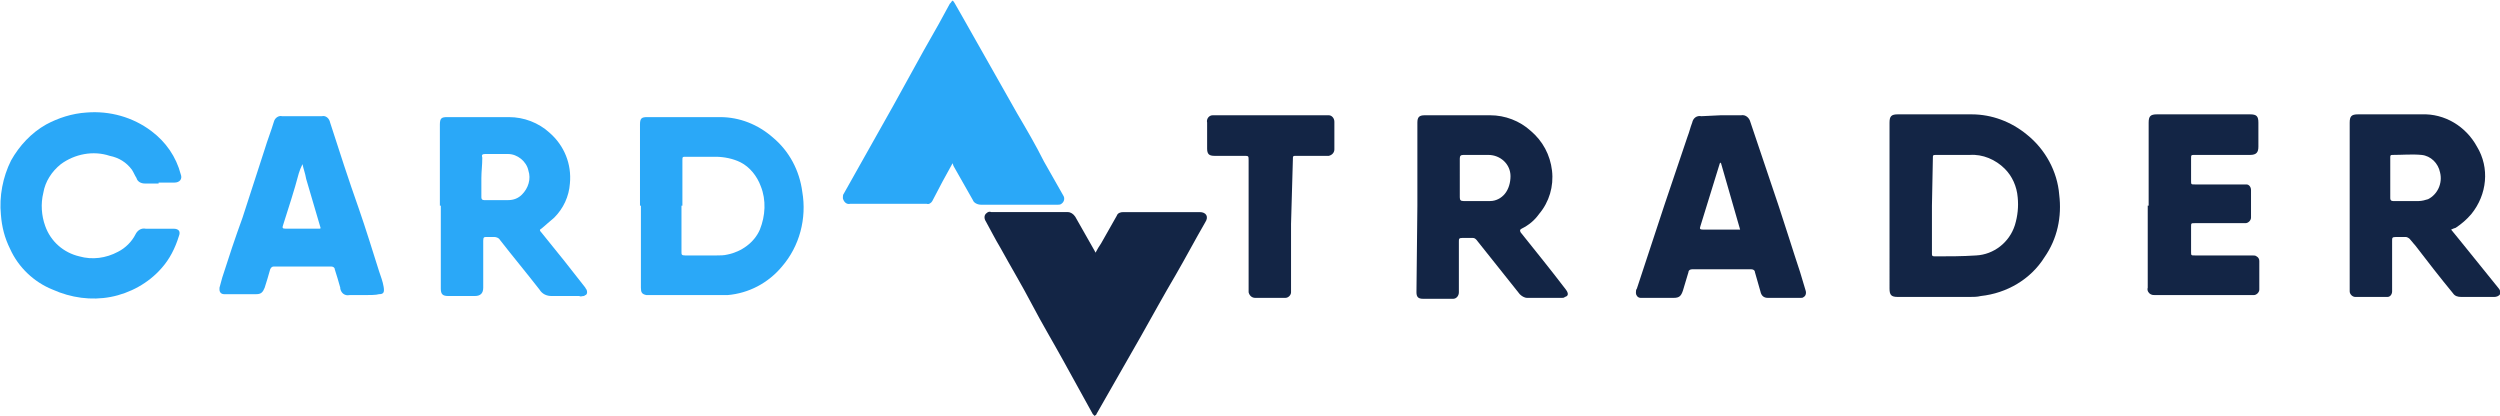
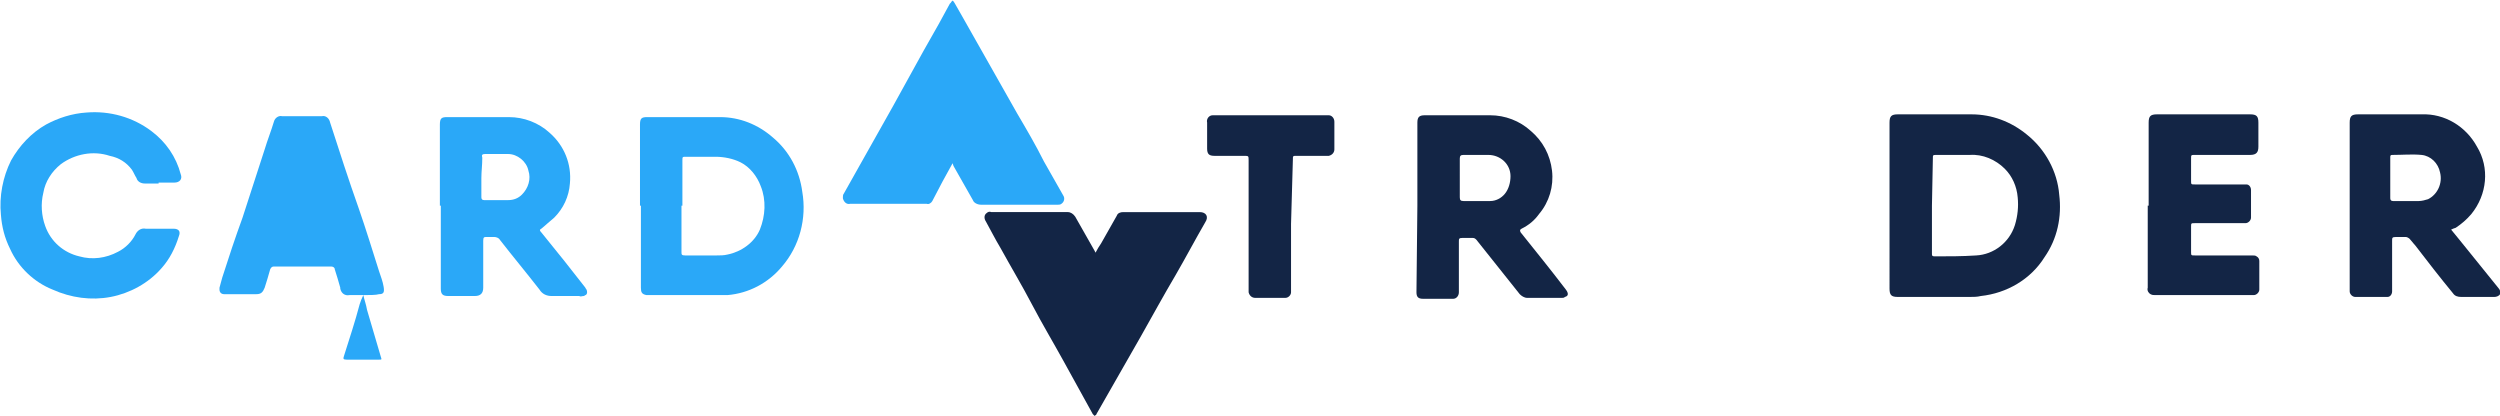
<svg xmlns="http://www.w3.org/2000/svg" enable-background="new 0 0 271.1 45.1" viewBox="0 0 271.1 45.1">
  <path d="m103.3 17.7-1.1 2-1.1 2.1c-.1.2-.4.4-.6.3h-1.7c-2.2 0-4.4 0-6.6 0-.4.1-.7-.2-.8-.6 0-.2 0-.4.1-.5 1.2-2.1 2.4-4.3 3.6-6.4s2.3-4.1 3.4-6.1 2.2-4 3.3-5.9c.4-.7.8-1.5 1.2-2.2 0 0 .1-.1.1-.1.2-.3.2-.3.4 0l.8 1.4c1 1.8 2 3.5 3 5.3l3 5.3c1 1.7 2 3.4 2.9 5.2.7 1.2 1.4 2.5 2.1 3.7.2.3.1.7-.2.9-.1.1-.3.1-.4.1-2.8 0-5.5 0-8.3 0-.4 0-.8-.2-.9-.5-.7-1.2-1.4-2.5-2.1-3.7z" fill="#2aa8f8" />
  <path d="m118.8 27.4c.2-.4.4-.7.6-1l1.7-3c.1-.3.4-.4.7-.4h8.3c.7 0 1 .5.6 1.1-1.1 1.9-2.1 3.8-3.2 5.7-1.3 2.2-2.5 4.4-3.8 6.7l-3.2 5.6-1.6 2.8c0 .1-.1.1-.2.2-.1-.1-.1-.1-.2-.2l-3.2-5.8c-1.1-2-2.3-4-3.4-6.1s-2.3-4.1-3.4-6.1c-.6-1-1.1-2-1.6-2.9-.2-.3-.2-.7.1-.9.1-.1.3-.2.5-.1h8.3c.3 0 .6.2.8.5.7 1.2 1.4 2.5 2.1 3.7z" fill="#132545" />
  <path d="m204.9 22.3v-9c0-.7.2-.9.9-.9h8c2.2 0 4.3.8 6 2.2 2 1.6 3.3 4 3.5 6.5.3 2.4-.2 4.8-1.6 6.8-1.5 2.4-4.1 3.9-6.9 4.2-.4.1-.8.1-1.2.1h-7.8c-.7 0-.9-.2-.9-.9zm4.6 0v5.2c0 .2 0 .3.3.3 1.5 0 3 0 4.5-.1 1.9-.1 3.6-1.4 4.2-3.3.3-1 .4-2 .3-3-.1-1.2-.6-2.3-1.4-3.1-1-1-2.4-1.6-3.8-1.5-1.2 0-2.4 0-3.6 0-.4 0-.4 0-.4.4z" fill="#132545" />
  <path d="m69.4 22.3v-8.8c0-.7.2-.8.8-.8h7.9c2.1 0 4.1.8 5.7 2.2 1.8 1.5 2.9 3.6 3.2 5.9.5 2.9-.3 5.9-2.2 8.1-1.5 1.8-3.6 2.9-5.9 3.1-.6 0-1.3 0-2 0h-6.4c-.1 0-.3 0-.4 0-.5-.1-.6-.3-.6-.8v-8.9zm4.5 0v5c0 .3 0 .4.4.4h3.4c.4 0 .8 0 1.2-.1 1.5-.3 2.9-1.3 3.5-2.7.6-1.5.7-3.2.1-4.7-.4-1.1-1.2-2.1-2.2-2.6-.8-.4-1.8-.6-2.7-.6-1.1 0-2.1 0-3.2 0-.4 0-.4 0-.4.4v4.9z" fill="#2aa8f8" />
  <path d="m265.8 24.9.9 1.1 4.2 5.2c.2.2.3.5.2.7s-.4.3-.6.3h-3.6c-.4 0-.7-.1-.9-.4-1.4-1.7-2.8-3.5-4.1-5.2-.2-.2-.4-.5-.6-.7-.1-.1-.3-.2-.4-.2-.4 0-.7 0-1.1 0s-.4.1-.4.4v5.2.3c0 .3-.2.6-.5.6 0 0 0 0-.1 0-1.1 0-2.3 0-3.4 0-.3 0-.6-.3-.6-.6 0-.1 0-.2 0-.3v-18c0-.7.2-.9.9-.9h6.9c2.5-.1 4.8 1.3 6 3.5 1.4 2.3 1.1 5.2-.6 7.3-.5.6-1.1 1.1-1.7 1.5-.3.1-.3.1-.5.2zm-4.7-3.1h1.2c.3 0 .7-.1 1-.2 1-.5 1.6-1.7 1.3-2.9-.2-1-1-1.8-2-1.9s-2.1 0-3.2 0c-.2 0-.2.1-.2.3v4.4c0 .2.1.3.3.3z" fill="#132545" />
  <path d="m153.7 22.3v-9c0-.6.2-.8.8-.8h7.1c1.6 0 3.2.6 4.4 1.7 1.3 1.1 2.1 2.6 2.3 4.3s-.3 3.4-1.4 4.7c-.5.7-1.1 1.2-1.9 1.6-.2.1-.2.2-.1.4 1.6 2 3.3 4.1 4.9 6.2.3.4.3.7-.1.8-.1.1-.2.1-.3.1h-3.8c-.3 0-.6-.2-.8-.4-1.6-2-3.1-3.9-4.7-5.9-.1-.1-.2-.2-.4-.2-.4 0-.7 0-1.1 0s-.4.1-.4.4v5.2.3c0 .4-.3.7-.6.7h-.1-3.2c-.5 0-.7-.2-.7-.7zm4.6-3.1v2.2c0 .3.1.4.4.4h2.9c.6 0 1.2-.3 1.6-.8s.6-1.2.6-1.9c0-1.3-1.1-2.3-2.4-2.3h-2.7c-.3 0-.4.1-.4.4z" fill="#132545" />
  <path d="m47.7 22.3v-8.8c0-.7.2-.8.8-.8h6.7c1.6 0 3.2.6 4.4 1.7 1.6 1.4 2.4 3.4 2.2 5.5-.1 1.4-.7 2.7-1.7 3.7-.5.4-.9.8-1.4 1.2-.2.1-.2.2 0 .4l2.5 3.1 2.2 2.8c.1.1.1.2.2.3.1.2.1.5-.1.6-.1 0-.1.1-.2.1-.2 0-.3.1-.5 0h-3c-.5 0-1-.2-1.3-.7-1.4-1.8-2.9-3.6-4.3-5.4-.1-.2-.4-.3-.6-.3-.3 0-.5 0-.8 0s-.4 0-.4.4v5.1c0 .6-.3.9-.9.9h-2.9c-.6 0-.8-.2-.8-.8v-9zm4.5-3v2.1c0 .2.1.3.3.3h2.6c.6 0 1.1-.2 1.5-.6.7-.7 1-1.7.7-2.6-.2-1-1.2-1.8-2.2-1.8-.8 0-1.7 0-2.5 0-.3 0-.4.1-.3.4 0 .8-.1 1.5-.1 2.2z" fill="#2aa8f8" />
-   <path d="m186.6 12.5h2.2c.5-.1.9.3 1 .7l3.1 9.2c.8 2.4 1.5 4.7 2.3 7.1.2.7.4 1.3.6 2 .1.3 0 .6-.2.7-.1.1-.2.1-.3.1h-3.6c-.4 0-.7-.2-.8-.7-.2-.7-.4-1.4-.6-2.1 0-.2-.2-.3-.4-.3h-6.4c-.2 0-.4.1-.4.3-.2.7-.4 1.3-.6 2-.2.6-.4.8-1 .8h-3.3c-.1 0-.2 0-.3 0-.3 0-.5-.3-.5-.5 0 0 0 0 0-.1s0-.3.1-.4c1-3 2-6.1 3-9.1l2.5-7.4c.2-.5.3-1 .5-1.5.1-.5.5-.8 1-.7zm0 5.1c0 .1-.1.1-.1.1-.7 2.3-1.4 4.5-2.1 6.8-.1.3-.1.4.3.4h3.7.3z" fill="#132545" />
  <path d="m17.2 19.9c-.5 0-1 0-1.5 0-.4 0-.8-.2-.9-.6-.2-.3-.3-.6-.5-.9-.6-.8-1.4-1.3-2.4-1.5-1.8-.6-3.8-.2-5.3.9-1 .8-1.7 1.9-1.9 3.1-.3 1.2-.2 2.5.2 3.6.6 1.7 2 2.9 3.7 3.3 1.4.4 2.9.2 4.2-.5.8-.4 1.5-1.1 1.9-1.9.2-.4.6-.7 1.1-.6h3c.6 0 .8.3.6.8-.4 1.3-1 2.5-1.9 3.5-1.4 1.6-3.4 2.7-5.5 3.1s-4.3.1-6.3-.8c-2-.8-3.7-2.4-4.6-4.4-.6-1.2-.9-2.4-1-3.7-.2-2 .2-4.1 1.1-5.9.9-1.6 2.2-3 3.8-3.9 1.3-.7 2.8-1.2 4.4-1.3 2.5-.2 5 .5 7 2 1.6 1.2 2.7 2.8 3.2 4.7.2.5-.1.9-.7.9h-1.7z" fill="#2aa8f8" />
-   <path d="m39.4 32h-1.5c-.5.1-.9-.2-1-.7 0 0 0 0 0-.1-.2-.7-.4-1.4-.6-2 0-.2-.2-.3-.4-.3h-6.2c-.2 0-.3.1-.4.3-.2.7-.4 1.4-.6 2-.2.5-.4.7-.9.7h-3.3c-.1 0-.2 0-.2 0-.3 0-.5-.2-.5-.5 0-.1 0-.1 0-.2.1-.4.2-.7.3-1.1.7-2.2 1.4-4.3 2.2-6.5l2.4-7.4c.3-1 .7-2 1-3 .1-.4.5-.7.9-.6h4.3c.4-.1.8.2.9.7 1 3.1 2 6.2 3.1 9.3.8 2.3 1.5 4.6 2.2 6.8.2.6.4 1.1.5 1.7s0 .8-.5.8c-.3.1-1.1.1-1.7.1zm-6.6-14.2c-.2.4-.3.7-.4 1-.5 1.9-1.1 3.7-1.7 5.6-.1.3-.1.4.3.4h3.5c.3 0 .3 0 .2-.3-.5-1.7-1-3.4-1.5-5.1-.1-.6-.3-1.1-.4-1.6z" fill="#2aa8f8" />
+   <path d="m39.4 32h-1.5c-.5.1-.9-.2-1-.7 0 0 0 0 0-.1-.2-.7-.4-1.4-.6-2 0-.2-.2-.3-.4-.3h-6.2c-.2 0-.3.1-.4.3-.2.7-.4 1.4-.6 2-.2.5-.4.7-.9.7h-3.3c-.1 0-.2 0-.2 0-.3 0-.5-.2-.5-.5 0-.1 0-.1 0-.2.1-.4.2-.7.3-1.1.7-2.2 1.4-4.3 2.2-6.5l2.4-7.4c.3-1 .7-2 1-3 .1-.4.5-.7.9-.6h4.3c.4-.1.8.2.9.7 1 3.1 2 6.2 3.1 9.3.8 2.3 1.5 4.6 2.2 6.8.2.6.4 1.1.5 1.7s0 .8-.5.8c-.3.1-1.1.1-1.7.1zc-.2.4-.3.7-.4 1-.5 1.9-1.1 3.7-1.7 5.6-.1.3-.1.4.3.4h3.5c.3 0 .3 0 .2-.3-.5-1.7-1-3.4-1.5-5.1-.1-.6-.3-1.1-.4-1.6z" fill="#2aa8f8" />
  <g fill="#132545">
    <path d="m233 22.3v-9c0-.7.2-.9.9-.9h10.1c.7 0 .9.2.9.9v2.6c0 .6-.2.9-.9.9h-6c-.4 0-.4 0-.4.4v2.4c0 .4 0 .4.4.4h5.2.4c.3 0 .5.3.5.6v3c0 .3-.3.6-.6.6h-5.5c-.4 0-.4 0-.4.4v2.7c0 .4 0 .4.4.4h6.2c.2 0 .4 0 .5.1.2.1.3.3.3.5v3.1c0 .3-.3.6-.6.6h-10.7c-.2 0-.3 0-.5-.1s-.4-.4-.3-.7v-8.9z" />
    <path d="m140 24.3v7 .4c0 .3-.3.6-.6.6h-3.3c-.3 0-.6-.2-.7-.6 0-.2 0-.4 0-.5 0-4.6 0-9.2 0-13.8 0-.5 0-.5-.5-.5h-3.2c-.6 0-.8-.2-.8-.8v-2.8c-.1-.4.2-.8.6-.8h.2 1.1 10.9.4c.3 0 .6.3.6.7v3c0 .3-.2.6-.6.7h-.1-3.4c-.4 0-.4 0-.4.4z" />
  </g>
</svg>